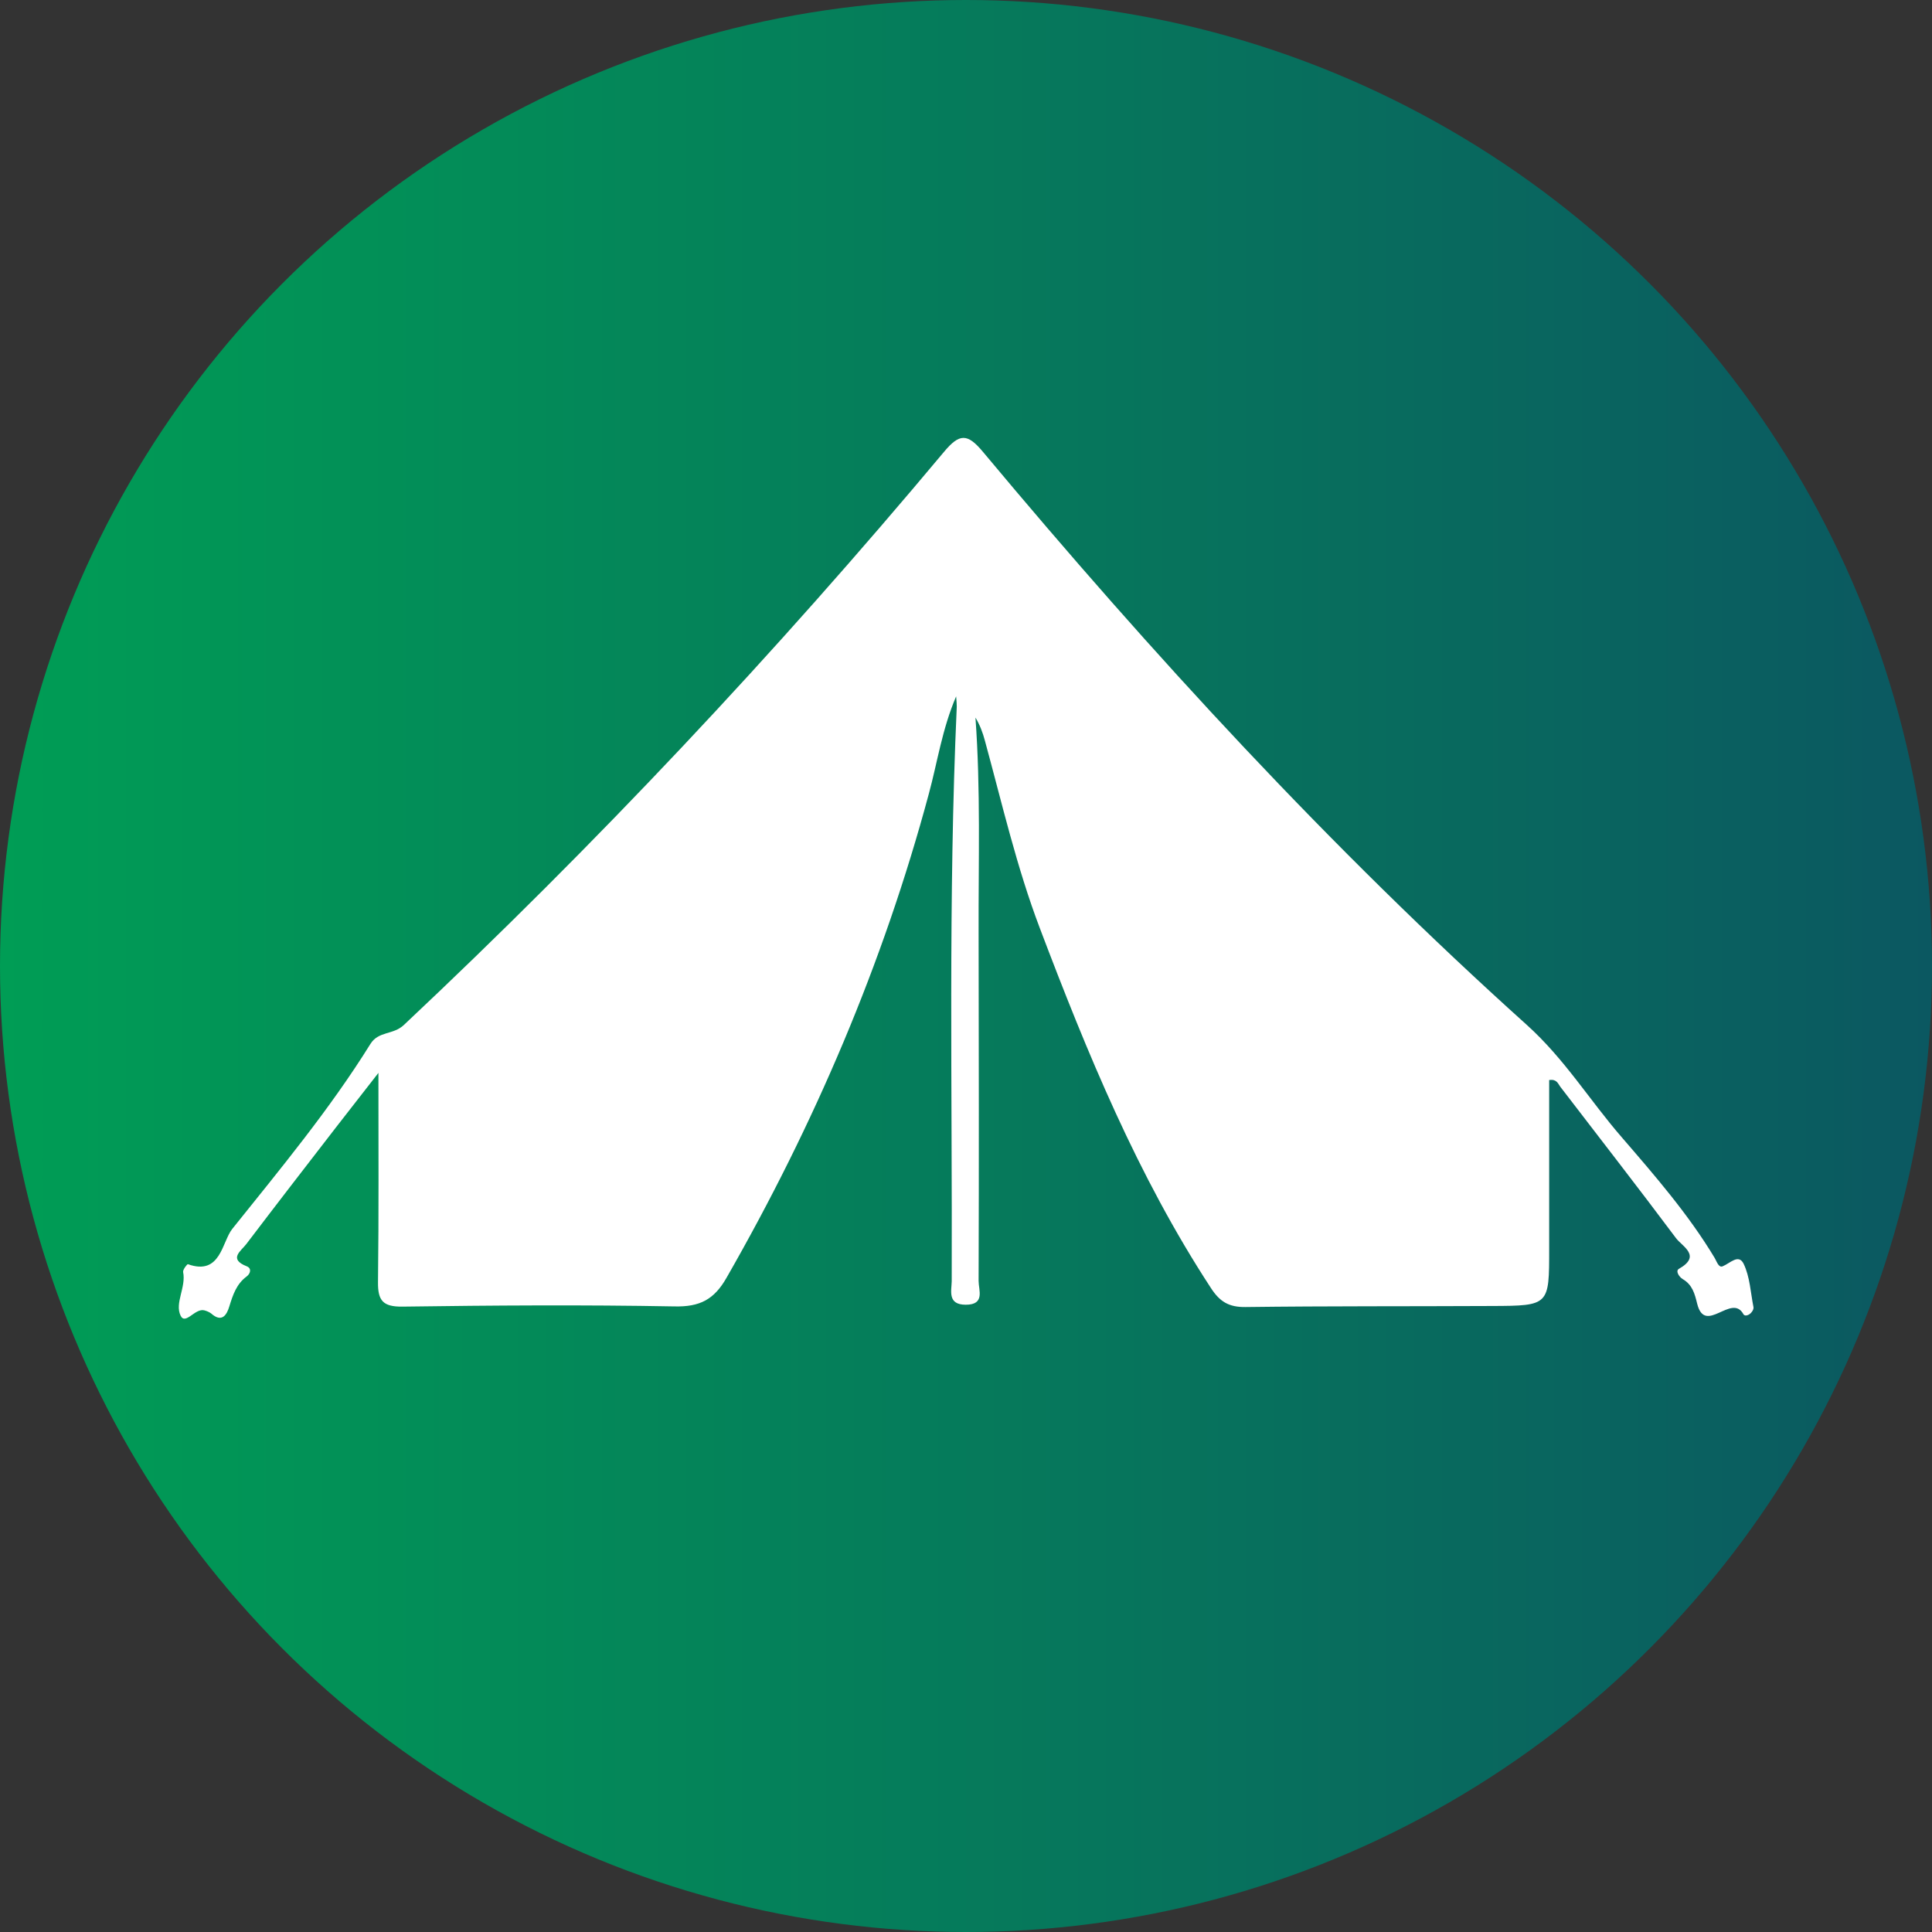
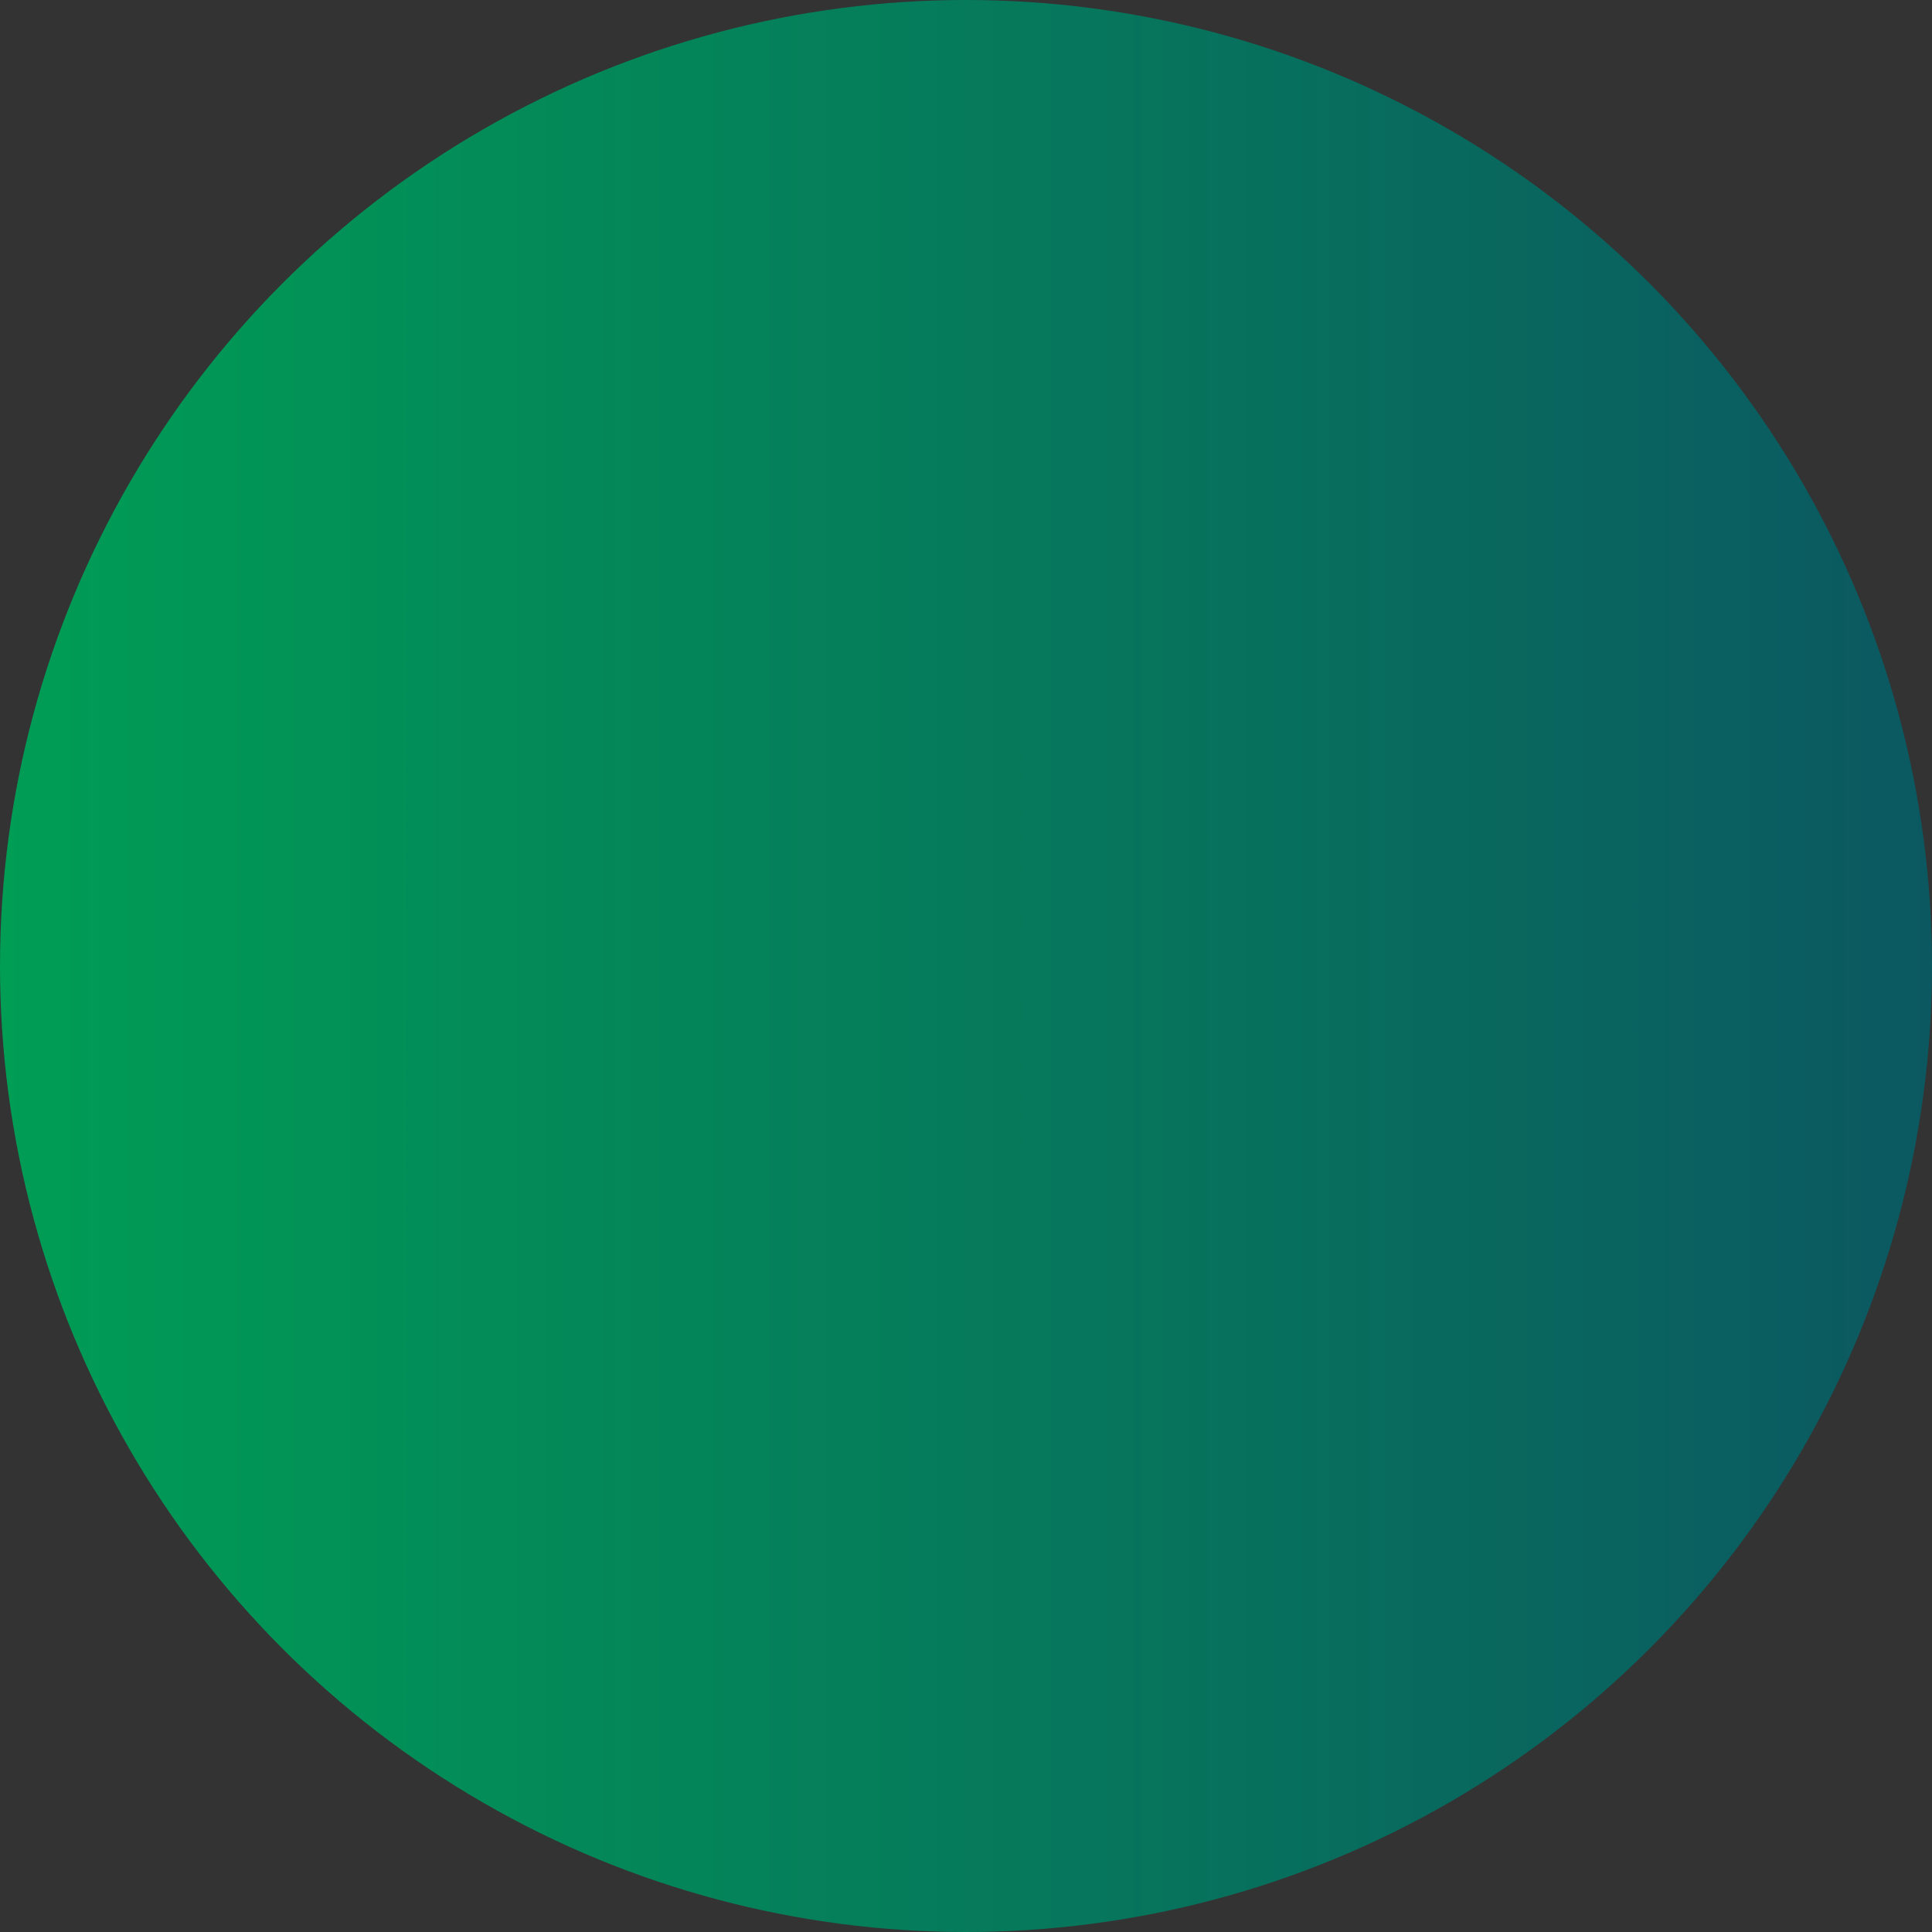
<svg xmlns="http://www.w3.org/2000/svg" id="Layer_1" data-name="Layer 1" viewBox="0 0 92 92">
  <rect x="0" y="0" width="92" height="92" fill="#333333" stroke="none" />
  <defs>
    <style>
      .cls-1 {
        fill: url(#linear-gradient);
      }

      .cls-1, .cls-2, .cls-3 {
        stroke-width: 0px;
      }

      .cls-2 {
        fill: none;
      }

      .cls-3 {
        fill: #fff;
      }

      .cls-4 {
        clip-path: url(#clippath);
      }
    </style>
    <linearGradient id="linear-gradient" x1="0" y1="46" x2="92" y2="46" gradientUnits="userSpaceOnUse">
      <stop offset="0" stop-color="#009d55" />
      <stop offset="1" stop-color="#0b5861" />
    </linearGradient>
    <clipPath id="clippath">
-       <circle class="cls-2" cx="46" cy="46" r="46" />
-     </clipPath>
+       </clipPath>
  </defs>
  <circle class="cls-1" cx="46" cy="46" r="46" />
  <g class="cls-4">
-     <path class="cls-3" d="M73.77,51.43c0,2.67,0,5.36,0,8.04,0,2.69.01,2.71-2.72,2.72-3.91.02-7.83,0-11.74.05-.8.01-1.23-.26-1.65-.91-3.49-5.34-5.89-11.19-8.14-17.12-1.11-2.92-1.8-5.94-2.62-8.94-.1-.38-.24-.75-.45-1.1.25,3.42.14,6.83.15,10.24.01,5.53.02,11.06,0,16.59,0,.43.32,1.13-.61,1.13-.88,0-.68-.66-.67-1.12.03-9.12-.17-18.24.24-27.36,0-.12-.01-.24-.03-.49-.67,1.57-.89,3.13-1.3,4.64-2.18,8.11-5.46,15.76-9.63,23.04-.59,1.04-1.27,1.4-2.49,1.37-4.32-.08-8.64-.05-12.95.01-.93.01-1.17-.29-1.16-1.17.04-3.23.02-6.45.02-9.96-.77.99-1.39,1.78-2.01,2.58-1.43,1.85-2.86,3.7-4.28,5.57-.25.33-.87.71.02,1.06.25.1.17.35,0,.48-.49.36-.66.88-.83,1.43-.12.4-.35.79-.86.34-.09-.07-.21-.12-.32-.15-.45-.13-.91.72-1.14.25-.29-.6.27-1.35.12-2.08-.02-.11.2-.39.23-.37,1.56.56,1.62-1.07,2.11-1.68,2.29-2.86,4.64-5.69,6.58-8.81.39-.62,1.08-.42,1.59-.9,9.13-8.58,17.69-17.69,25.72-27.29.74-.89,1.12-.89,1.86,0,8.05,9.64,16.55,18.88,25.89,27.28,1.81,1.63,3,3.6,4.53,5.36,1.57,1.82,3.17,3.66,4.42,5.74.1.17.19.48.38.4.35-.14.76-.61,1-.12.3.62.33,1.37.47,2.07.01.07-.03.16-.08.22-.1.15-.33.24-.4.11-.56-1.02-1.82,1.01-2.2-.49-.12-.49-.23-.91-.69-1.18-.17-.1-.36-.39-.18-.49,1.09-.62.16-1.06-.14-1.46-1.81-2.42-3.67-4.81-5.51-7.21-.11-.15-.17-.37-.52-.32Z" />
-   </g>
+     </g>
</svg>